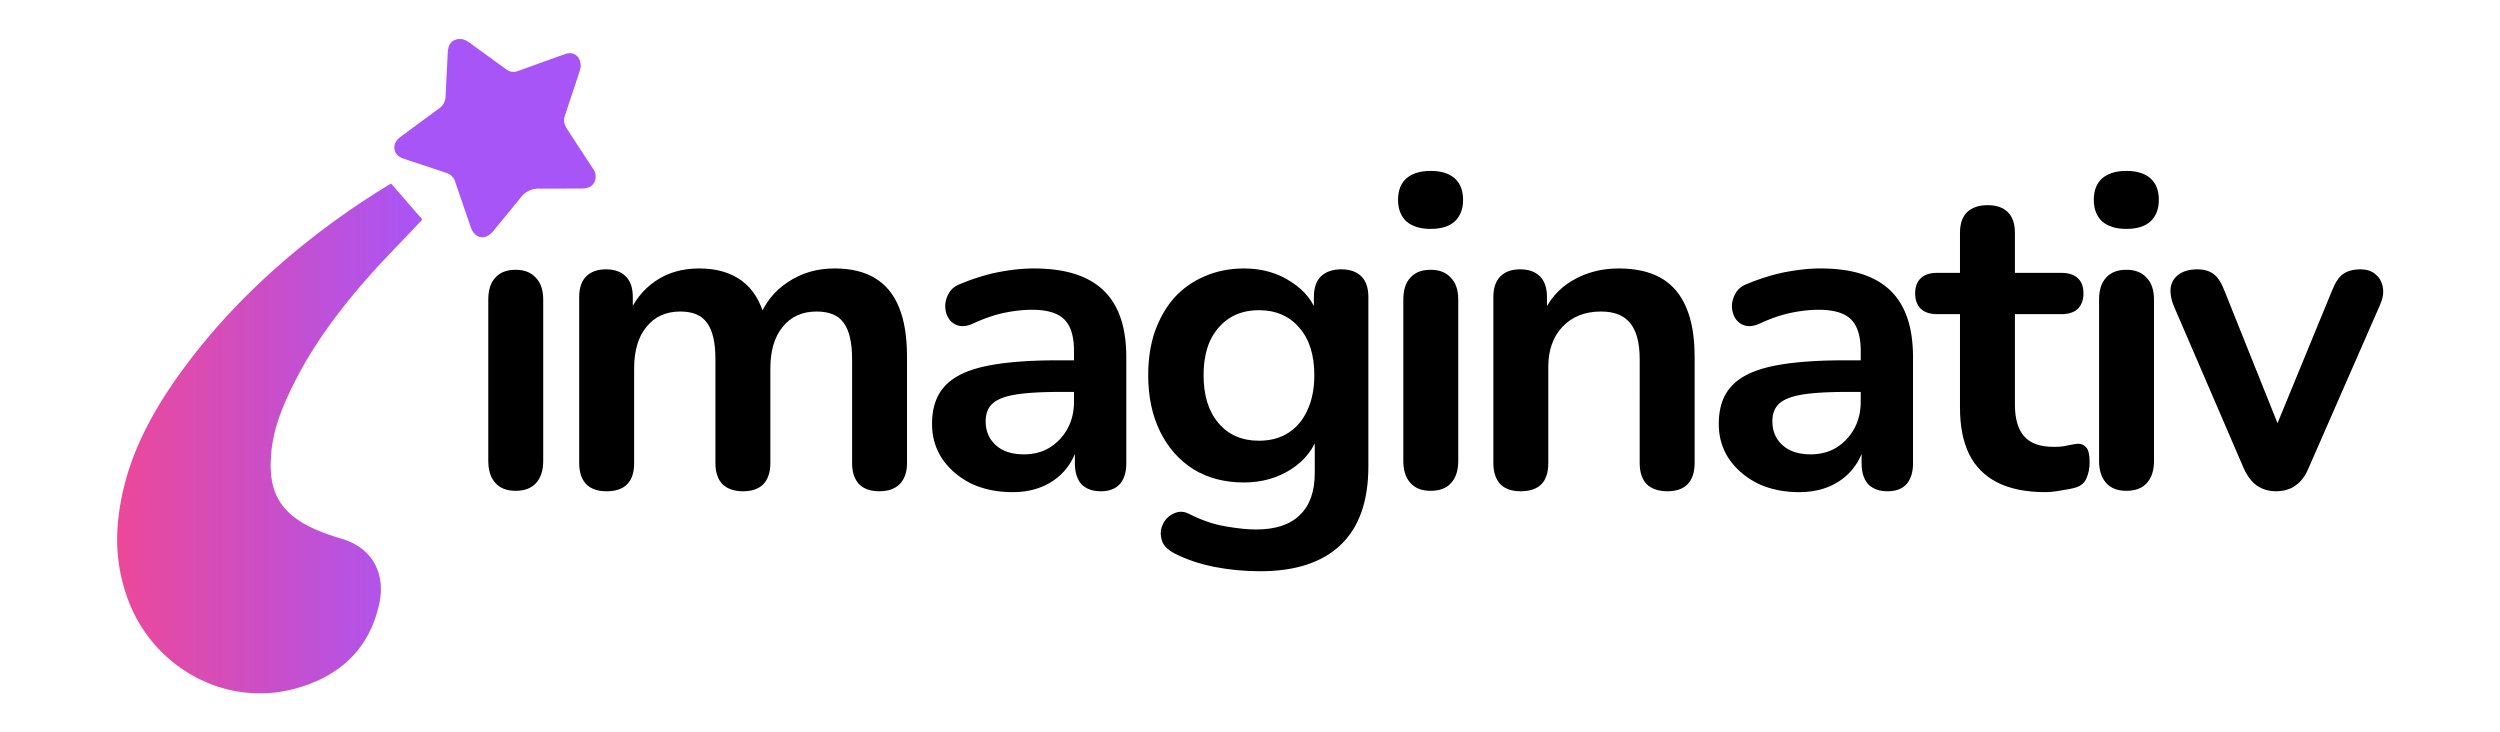
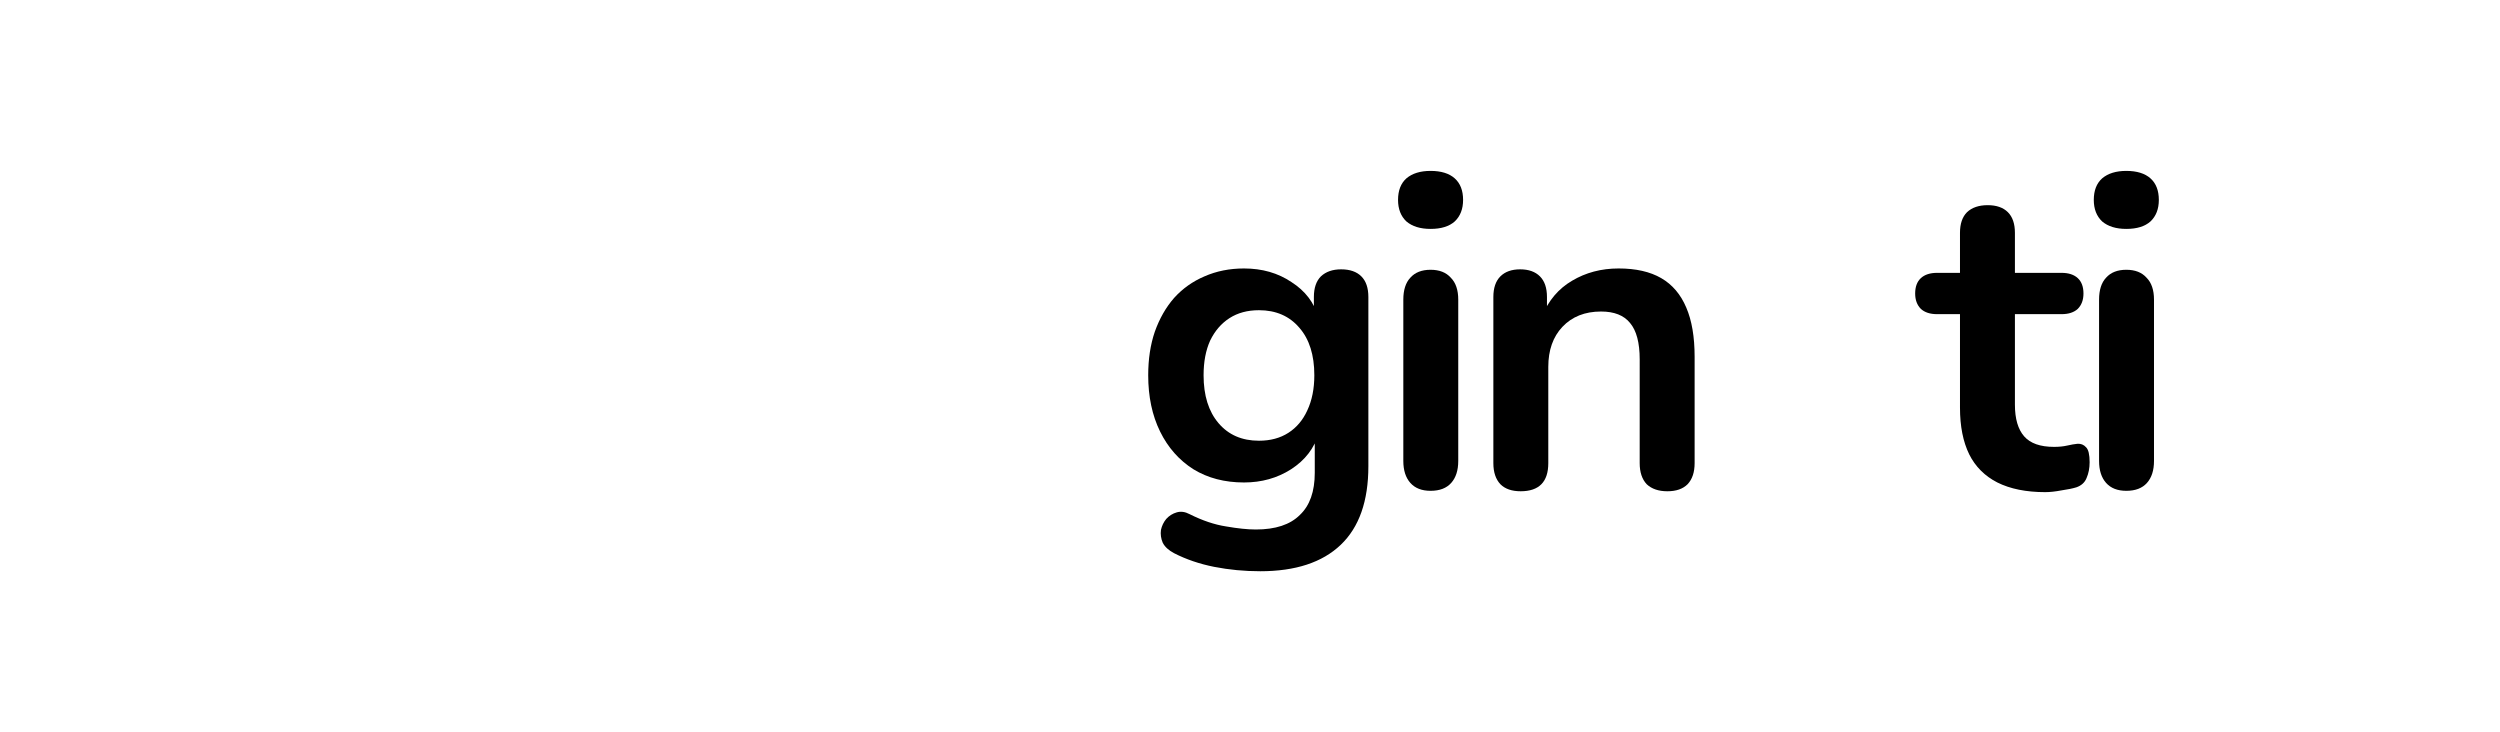
<svg xmlns="http://www.w3.org/2000/svg" width="512" height="150" fill="none">
  <g fill="#000">
-     <path d="M466.148 100.61c-1.5 0-2.82-.39-3.96-1.17-1.08-.78-1.98-1.98-2.7-3.6l-14.31-33.21c-.54-1.32-.75-2.55-.63-3.69.18-1.14.72-2.04 1.62-2.7.96-.72 2.25-1.08 3.87-1.08 1.38 0 2.49.33 3.33.99.84.6 1.59 1.77 2.25 3.51l12.15 30.33h-2.7l12.51-30.42c.66-1.68 1.41-2.82 2.25-3.42.9-.66 2.1-.99 3.6-.99 1.32 0 2.37.36 3.15 1.08.78.66 1.26 1.56 1.44 2.7.18 1.08-.03 2.28-.63 3.6l-14.58 33.3c-.66 1.62-1.56 2.82-2.7 3.6-1.08.78-2.4 1.17-3.96 1.17z" />
    <use href="#C" />
    <path d="M418.865 100.79c-3.9 0-7.17-.66-9.81-1.98-2.58-1.32-4.5-3.24-5.76-5.76-1.26-2.58-1.89-5.76-1.89-9.54V64.34h-4.68c-1.44 0-2.55-.36-3.33-1.08-.78-.78-1.17-1.83-1.17-3.15 0-1.38.39-2.43 1.17-3.15s1.89-1.08 3.33-1.08h4.68v-8.19c0-1.86.48-3.27 1.44-4.23 1.02-.96 2.43-1.44 4.23-1.44s3.18.48 4.14 1.44 1.44 2.37 1.44 4.23v8.19h9.54c1.44 0 2.55.36 3.33 1.08s1.17 1.77 1.17 3.15c0 1.32-.39 2.37-1.17 3.15-.78.72-1.89 1.08-3.33 1.08h-9.54v18.54c0 2.88.63 5.04 1.89 6.48s3.3 2.16 6.12 2.16c1.02 0 1.92-.09 2.7-.27s1.47-.3 2.07-.36c.72-.06 1.32.18 1.8.72.48.48.72 1.5.72 3.06 0 1.2-.21 2.28-.63 3.24-.36.9-1.05 1.53-2.07 1.89-.78.24-1.8.45-3.06.63-1.26.24-2.37.36-3.33.36z" />
    <use href="#D" />
    <path d="M311.42 100.61c-1.8 0-3.18-.48-4.14-1.44-.96-1.02-1.44-2.46-1.44-4.32V60.83c0-1.86.48-3.27 1.44-4.23s2.31-1.44 4.05-1.44 3.09.48 4.05 1.44 1.44 2.37 1.44 4.23v6.12l-.99-2.25c1.32-3.18 3.36-5.58 6.12-7.2 2.82-1.68 6-2.52 9.54-2.52s6.45.66 8.73 1.98 3.99 3.33 5.13 6.03c1.14 2.64 1.71 6 1.71 10.08v21.78c0 1.86-.48 3.3-1.44 4.32-.96.96-2.34 1.44-4.14 1.44s-3.21-.48-4.23-1.44c-.96-1.02-1.44-2.46-1.44-4.32V73.61c0-3.42-.66-5.91-1.98-7.47-1.26-1.56-3.24-2.34-5.94-2.34-3.3 0-5.94 1.05-7.92 3.15-1.92 2.04-2.88 4.77-2.88 8.19v19.71c0 3.84-1.89 5.76-5.67 5.76z" />
    <use href="#C" x="-142.489" />
    <path d="M258.104 116.99c-3.24 0-6.39-.3-9.45-.9-3-.6-5.73-1.53-8.19-2.79-1.14-.6-1.92-1.32-2.34-2.16-.36-.84-.48-1.71-.36-2.61.18-.84.54-1.59 1.08-2.25.6-.66 1.32-1.11 2.16-1.35s1.71-.12 2.61.36c2.64 1.32 5.13 2.16 7.47 2.52 2.4.42 4.44.63 6.12.63 4.02 0 7.02-.99 9-2.97 2.04-1.92 3.06-4.8 3.06-8.64v-8.1h.81c-.9 3.06-2.79 5.52-5.67 7.38-2.82 1.8-6.03 2.7-9.63 2.7-3.96 0-7.41-.9-10.35-2.7-2.94-1.86-5.22-4.44-6.84-7.74s-2.43-7.14-2.43-11.52c0-3.3.45-6.27 1.35-8.91.96-2.7 2.28-5.01 3.96-6.93 1.74-1.92 3.81-3.39 6.21-4.41 2.46-1.08 5.16-1.62 8.1-1.62 3.72 0 6.96.93 9.72 2.79 2.82 1.8 4.65 4.2 5.49 7.2l-.9 2.25v-6.39c0-1.86.48-3.27 1.44-4.23 1.02-.96 2.4-1.44 4.14-1.44 1.8 0 3.18.48 4.14 1.44s1.44 2.37 1.44 4.23v34.65c0 7.14-1.89 12.51-5.67 16.11s-9.27 5.4-16.47 5.4zm-.27-26.73c2.34 0 4.35-.54 6.03-1.62s2.97-2.61 3.87-4.59c.96-2.04 1.44-4.44 1.44-7.2 0-4.14-1.02-7.38-3.06-9.72-2.04-2.4-4.8-3.6-8.28-3.6-2.34 0-4.35.54-6.03 1.62s-3 2.61-3.96 4.59c-.9 1.98-1.35 4.35-1.35 7.11 0 4.14 1.02 7.41 3.06 9.81s4.8 3.6 8.28 3.6z" />
    <use href="#D" x="-161.121" />
-     <path d="M124.199 100.61c-1.8 0-3.18-.48-4.14-1.44-.96-1.02-1.44-2.46-1.44-4.32V60.83c0-1.86.48-3.27 1.44-4.23s2.31-1.44 4.05-1.44 3.09.48 4.05 1.44 1.44 2.37 1.44 4.23v6.57l-.99-2.7c1.2-3 3.06-5.37 5.58-7.11s5.52-2.61 9-2.61c3.54 0 6.45.84 8.73 2.52s3.87 4.26 4.77 7.74h-1.26c1.2-3.18 3.18-5.67 5.94-7.47 2.76-1.86 5.94-2.79 9.54-2.79 3.36 0 6.12.66 8.28 1.98 2.22 1.32 3.87 3.33 4.95 6.03 1.08 2.64 1.62 6 1.62 10.08v21.78c0 1.86-.51 3.3-1.53 4.32-.96.96-2.34 1.44-4.14 1.44s-3.18-.48-4.14-1.44c-.96-1.02-1.44-2.46-1.44-4.32V73.52c0-3.36-.57-5.82-1.71-7.38-1.08-1.56-2.94-2.34-5.58-2.34-2.94 0-5.25 1.05-6.93 3.15-1.68 2.04-2.52 4.89-2.52 8.55v19.35c0 1.86-.48 3.3-1.44 4.32-.96.96-2.34 1.44-4.14 1.44s-3.21-.48-4.23-1.44c-.96-1.02-1.44-2.46-1.44-4.32V73.52c0-3.36-.57-5.82-1.71-7.38-1.08-1.56-2.91-2.34-5.49-2.34-2.94 0-5.25 1.05-6.93 3.15-1.68 2.04-2.52 4.89-2.52 8.55v19.35c0 3.84-1.89 5.76-5.67 5.76zm-18.619-.09c-1.8 0-3.18-.54-4.14-1.62S100 96.32 100 94.4V61.37c0-1.98.48-3.48 1.44-4.5.96-1.08 2.34-1.62 4.14-1.62s3.18.54 4.14 1.62c1.02 1.02 1.53 2.52 1.53 4.5V94.4c0 1.92-.48 3.42-1.44 4.5s-2.37 1.62-4.23 1.62z" />
  </g>
  <g clip-path="url(#B)">
-     <path d="M86.508 44.96l-8.632 9.067c-6.903 7.52-13.2 15.493-17.779 24.694-2.178 4.373-4.056 8.9-4.52 13.824-.672 7.148.857 12.444 9.485 16.078 1.668.677 3.37 1.269 5.099 1.774 6.342 1.941 8.776 7.319 7.526 13.176-2.074 9.711-8.591 15.285-17.868 17.614-13.753 3.451-28.092-4.359-33.399-17.852a35.49 35.49 0 0 1-2.204-16.94c1.158-11.09 6.03-20.666 12.38-29.551 6.821-9.554 14.903-17.933 23.936-25.412a162.45 162.45 0 0 1 18.907-13.455c.186-.112.371-.216.664-.372l6.405 7.356z" fill="url(#A)" />
    <path d="M118.931 13.612c-.065.377-.152.749-.26 1.116l-2.969 8.926c-.389 1.116-.1 1.956.483 2.841l5.284 8.089c.263.347.435.755.5 1.185a2.62 2.62 0 0 1-.129 1.28c-.478 1.264-1.555 1.543-2.72 1.562l-8.472.022a4.59 4.59 0 0 0-2.343.446c-.729.353-1.351.891-1.806 1.562l-5.511 6.724c-1.618 1.919-3.733 1.543-4.575-.818l-3.154-9.212a2.77 2.77 0 0 0-.71-1.242c-.341-.345-.767-.593-1.234-.721l-8.506-2.823c-.987-.324-1.792-.826-1.993-1.915-.219-1.183.393-2.001 1.295-2.667l7.685-5.672a3.13 3.13 0 0 0 1.087-1.159 3.14 3.14 0 0 0 .379-1.545l.427-8.691c.071-1.093.256-2.205 1.459-2.704 1.113-.465 2.093-.13 3.028.558l7.463 5.422a2.43 2.43 0 0 0 1.214.525c.446.059.899-.007 1.309-.19l9.649-3.466c1.707-.576 3.154.521 3.121 2.566z" fill="#a855f7" />
  </g>
  <defs>
    <linearGradient id="A" x1="23.986" y1="89.802" x2="86.508" y2="89.802" gradientUnits="userSpaceOnUse">
      <stop stop-color="#ec4899" />
      <stop offset="1" stop-color="#a855f7" />
    </linearGradient>
    <clipPath id="B">
-       <path fill="#fff" transform="translate(24 8)" d="M0 0h98v134H0z" />
-     </clipPath>
+       </clipPath>
    <path id="C" d="M435.469 100.52c-1.8 0-3.18-.54-4.14-1.62s-1.44-2.58-1.44-4.5V61.37c0-1.98.48-3.48 1.44-4.5.96-1.08 2.34-1.62 4.14-1.62s3.18.54 4.14 1.62c1.02 1.02 1.53 2.52 1.53 4.5V94.4c0 1.92-.48 3.42-1.44 4.5s-2.37 1.62-4.23 1.62zm0-53.64c-2.1 0-3.75-.51-4.95-1.53-1.14-1.08-1.71-2.55-1.71-4.41 0-1.92.57-3.39 1.71-4.41 1.2-1.02 2.85-1.53 4.95-1.53 2.16 0 3.81.51 4.95 1.53s1.71 2.49 1.71 4.41c0 1.86-.57 3.33-1.71 4.41-1.14 1.02-2.79 1.53-4.95 1.53z" />
-     <path id="D" d="M368.476 100.79c-3.18 0-6.03-.6-8.55-1.8-2.46-1.26-4.41-2.94-5.85-5.04-1.38-2.1-2.07-4.47-2.07-7.11 0-3.24.84-5.79 2.52-7.65 1.68-1.92 4.41-3.3 8.19-4.14s8.85-1.26 15.21-1.26h4.5v6.48h-4.41c-3.72 0-6.69.18-8.91.54s-3.81.99-4.77 1.89c-.9.84-1.35 2.04-1.35 3.6 0 1.98.69 3.6 2.07 4.86s3.3 1.89 5.76 1.89c1.98 0 3.72-.45 5.22-1.35 1.56-.96 2.79-2.25 3.69-3.87s1.35-3.48 1.35-5.58V71.9c0-3-.66-5.16-1.98-6.48s-3.54-1.98-6.66-1.98c-1.74 0-3.63.21-5.67.63-1.98.42-4.08 1.14-6.3 2.16-1.14.54-2.16.69-3.06.45a3.44 3.44 0 0 1-1.98-1.44c-.48-.78-.72-1.62-.72-2.52s.24-1.77.72-2.61c.48-.9 1.29-1.56 2.43-1.98 2.76-1.14 5.4-1.95 7.92-2.43 2.58-.48 4.92-.72 7.02-.72 4.32 0 7.86.66 10.62 1.98 2.82 1.32 4.92 3.33 6.3 6.03 1.38 2.64 2.07 6.06 2.07 10.26v21.6c0 1.86-.45 3.3-1.35 4.32-.9.96-2.19 1.44-3.87 1.44s-3-.48-3.96-1.44c-.9-1.02-1.35-2.46-1.35-4.32v-4.32h.72c-.42 2.1-1.26 3.93-2.52 5.49-1.2 1.5-2.73 2.67-4.59 3.51s-3.99 1.26-6.39 1.26z" />
  </defs>
</svg>